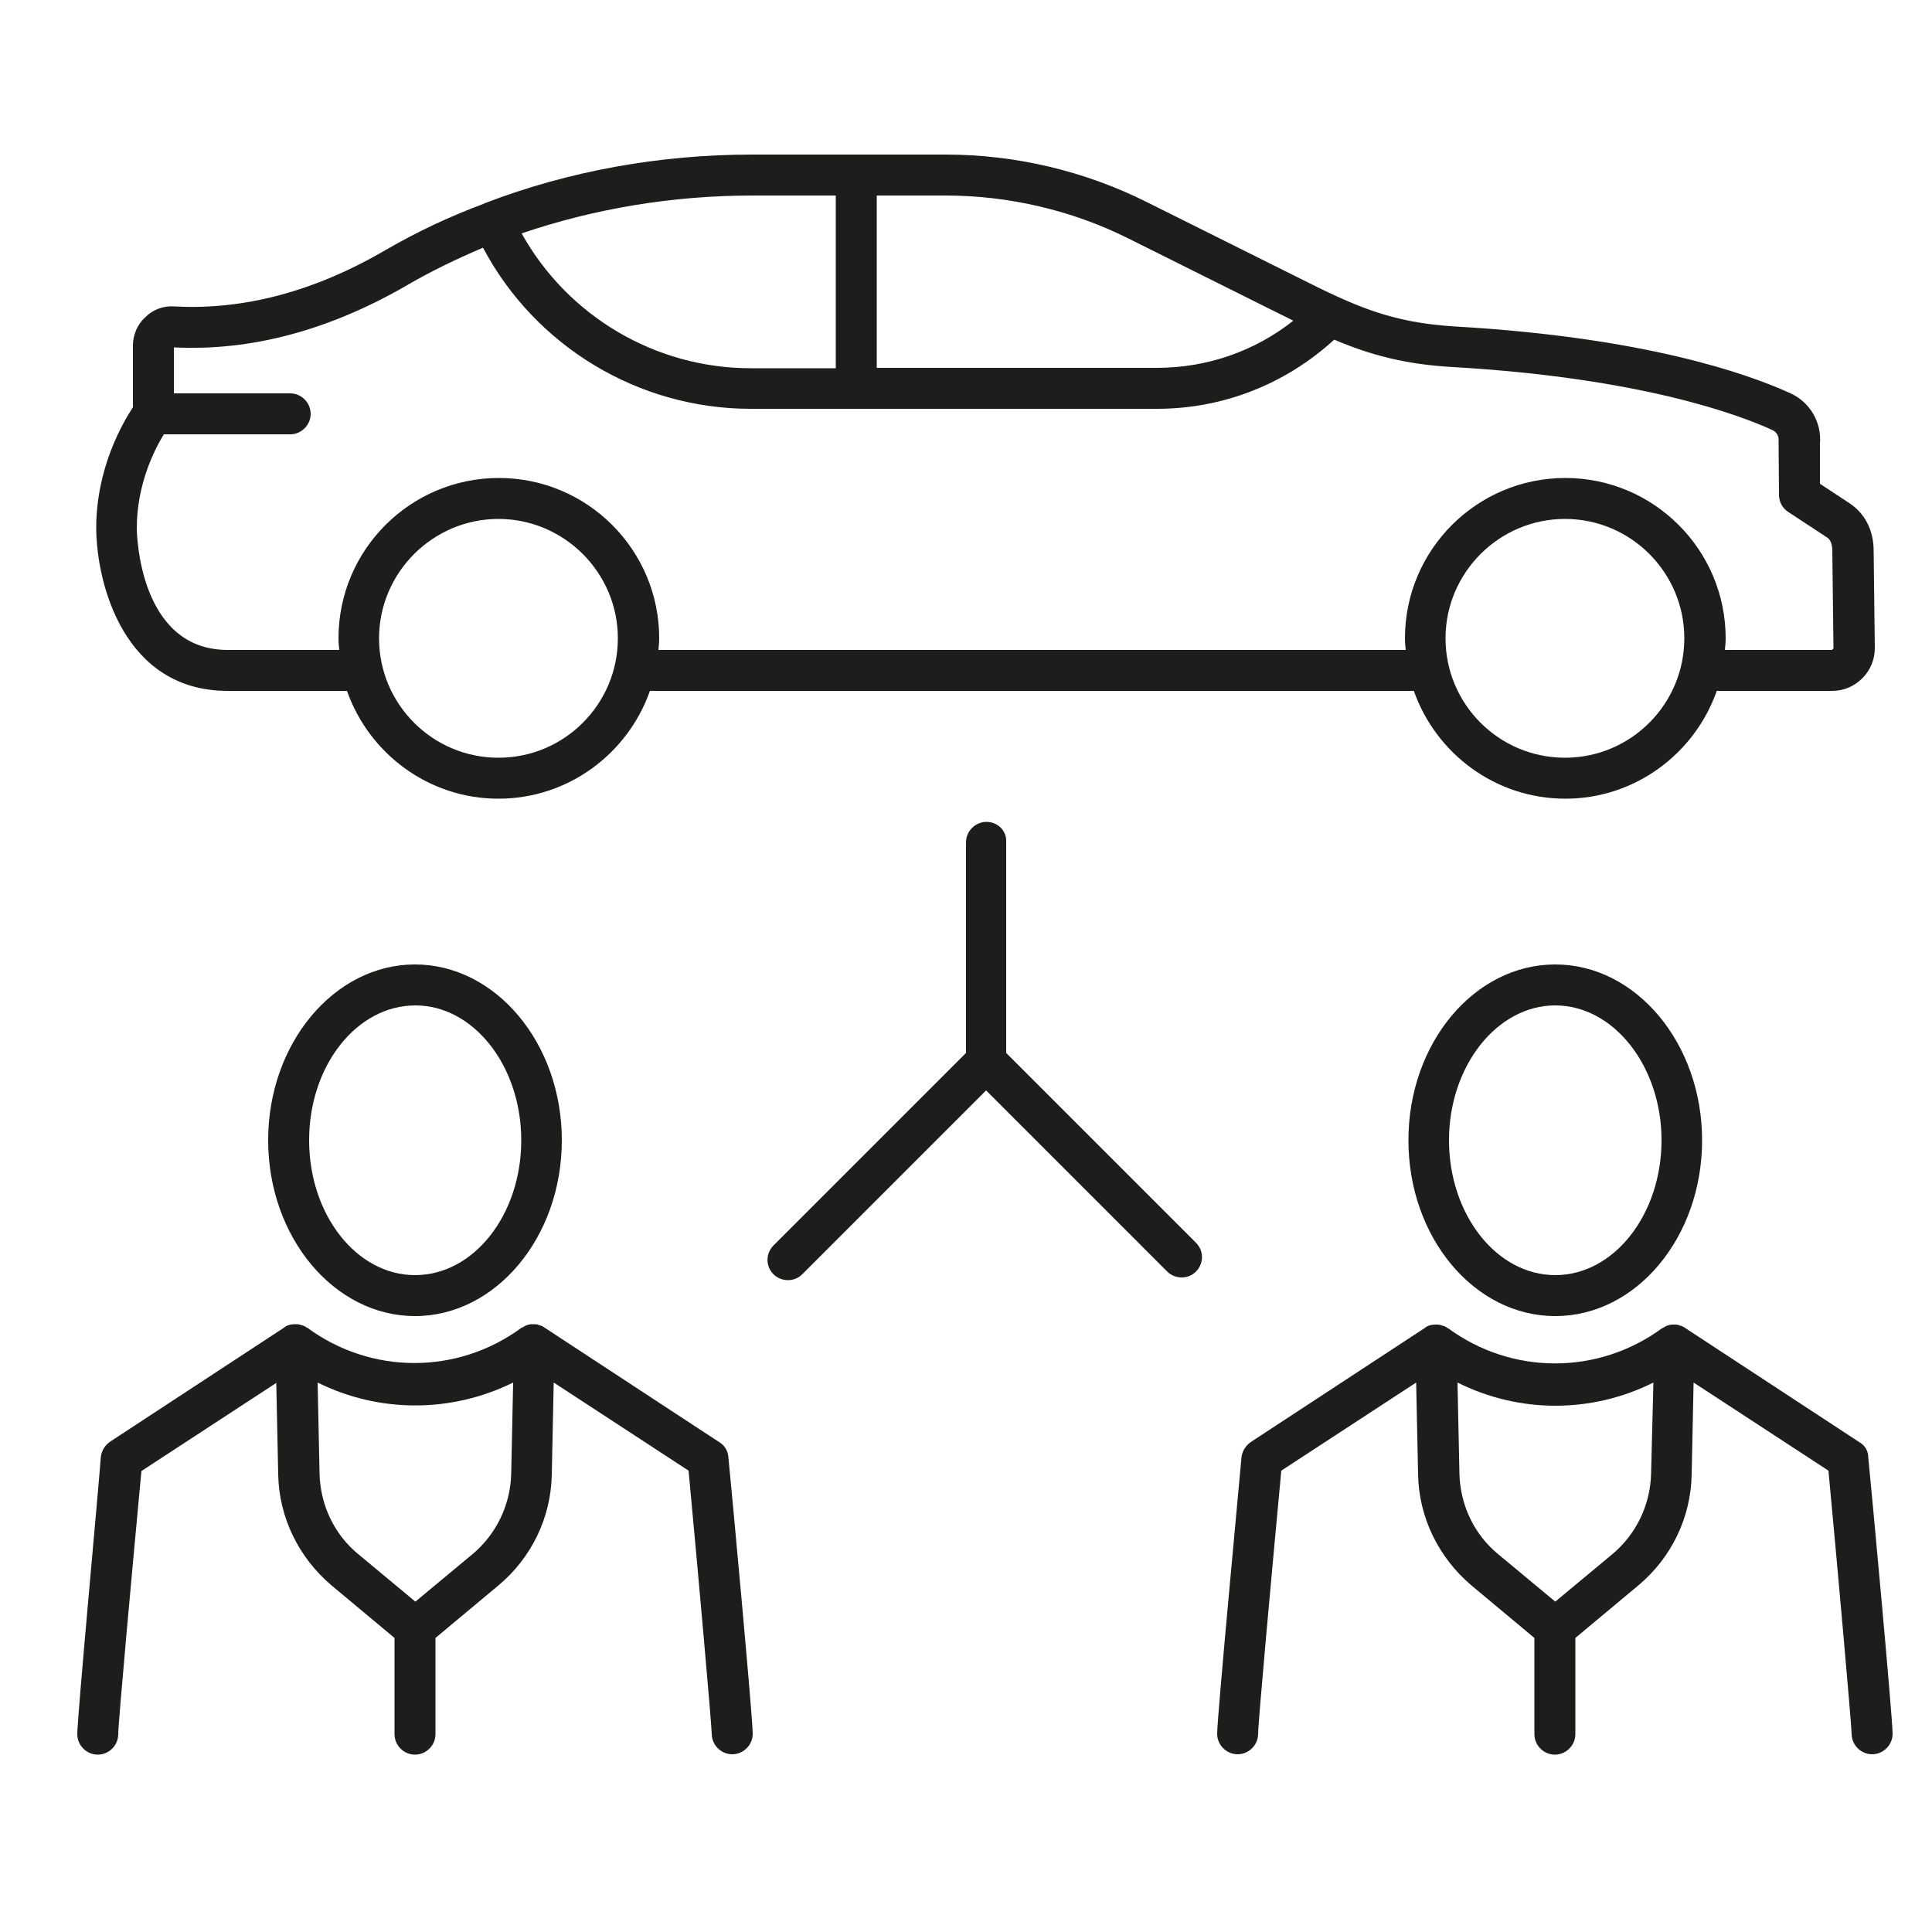
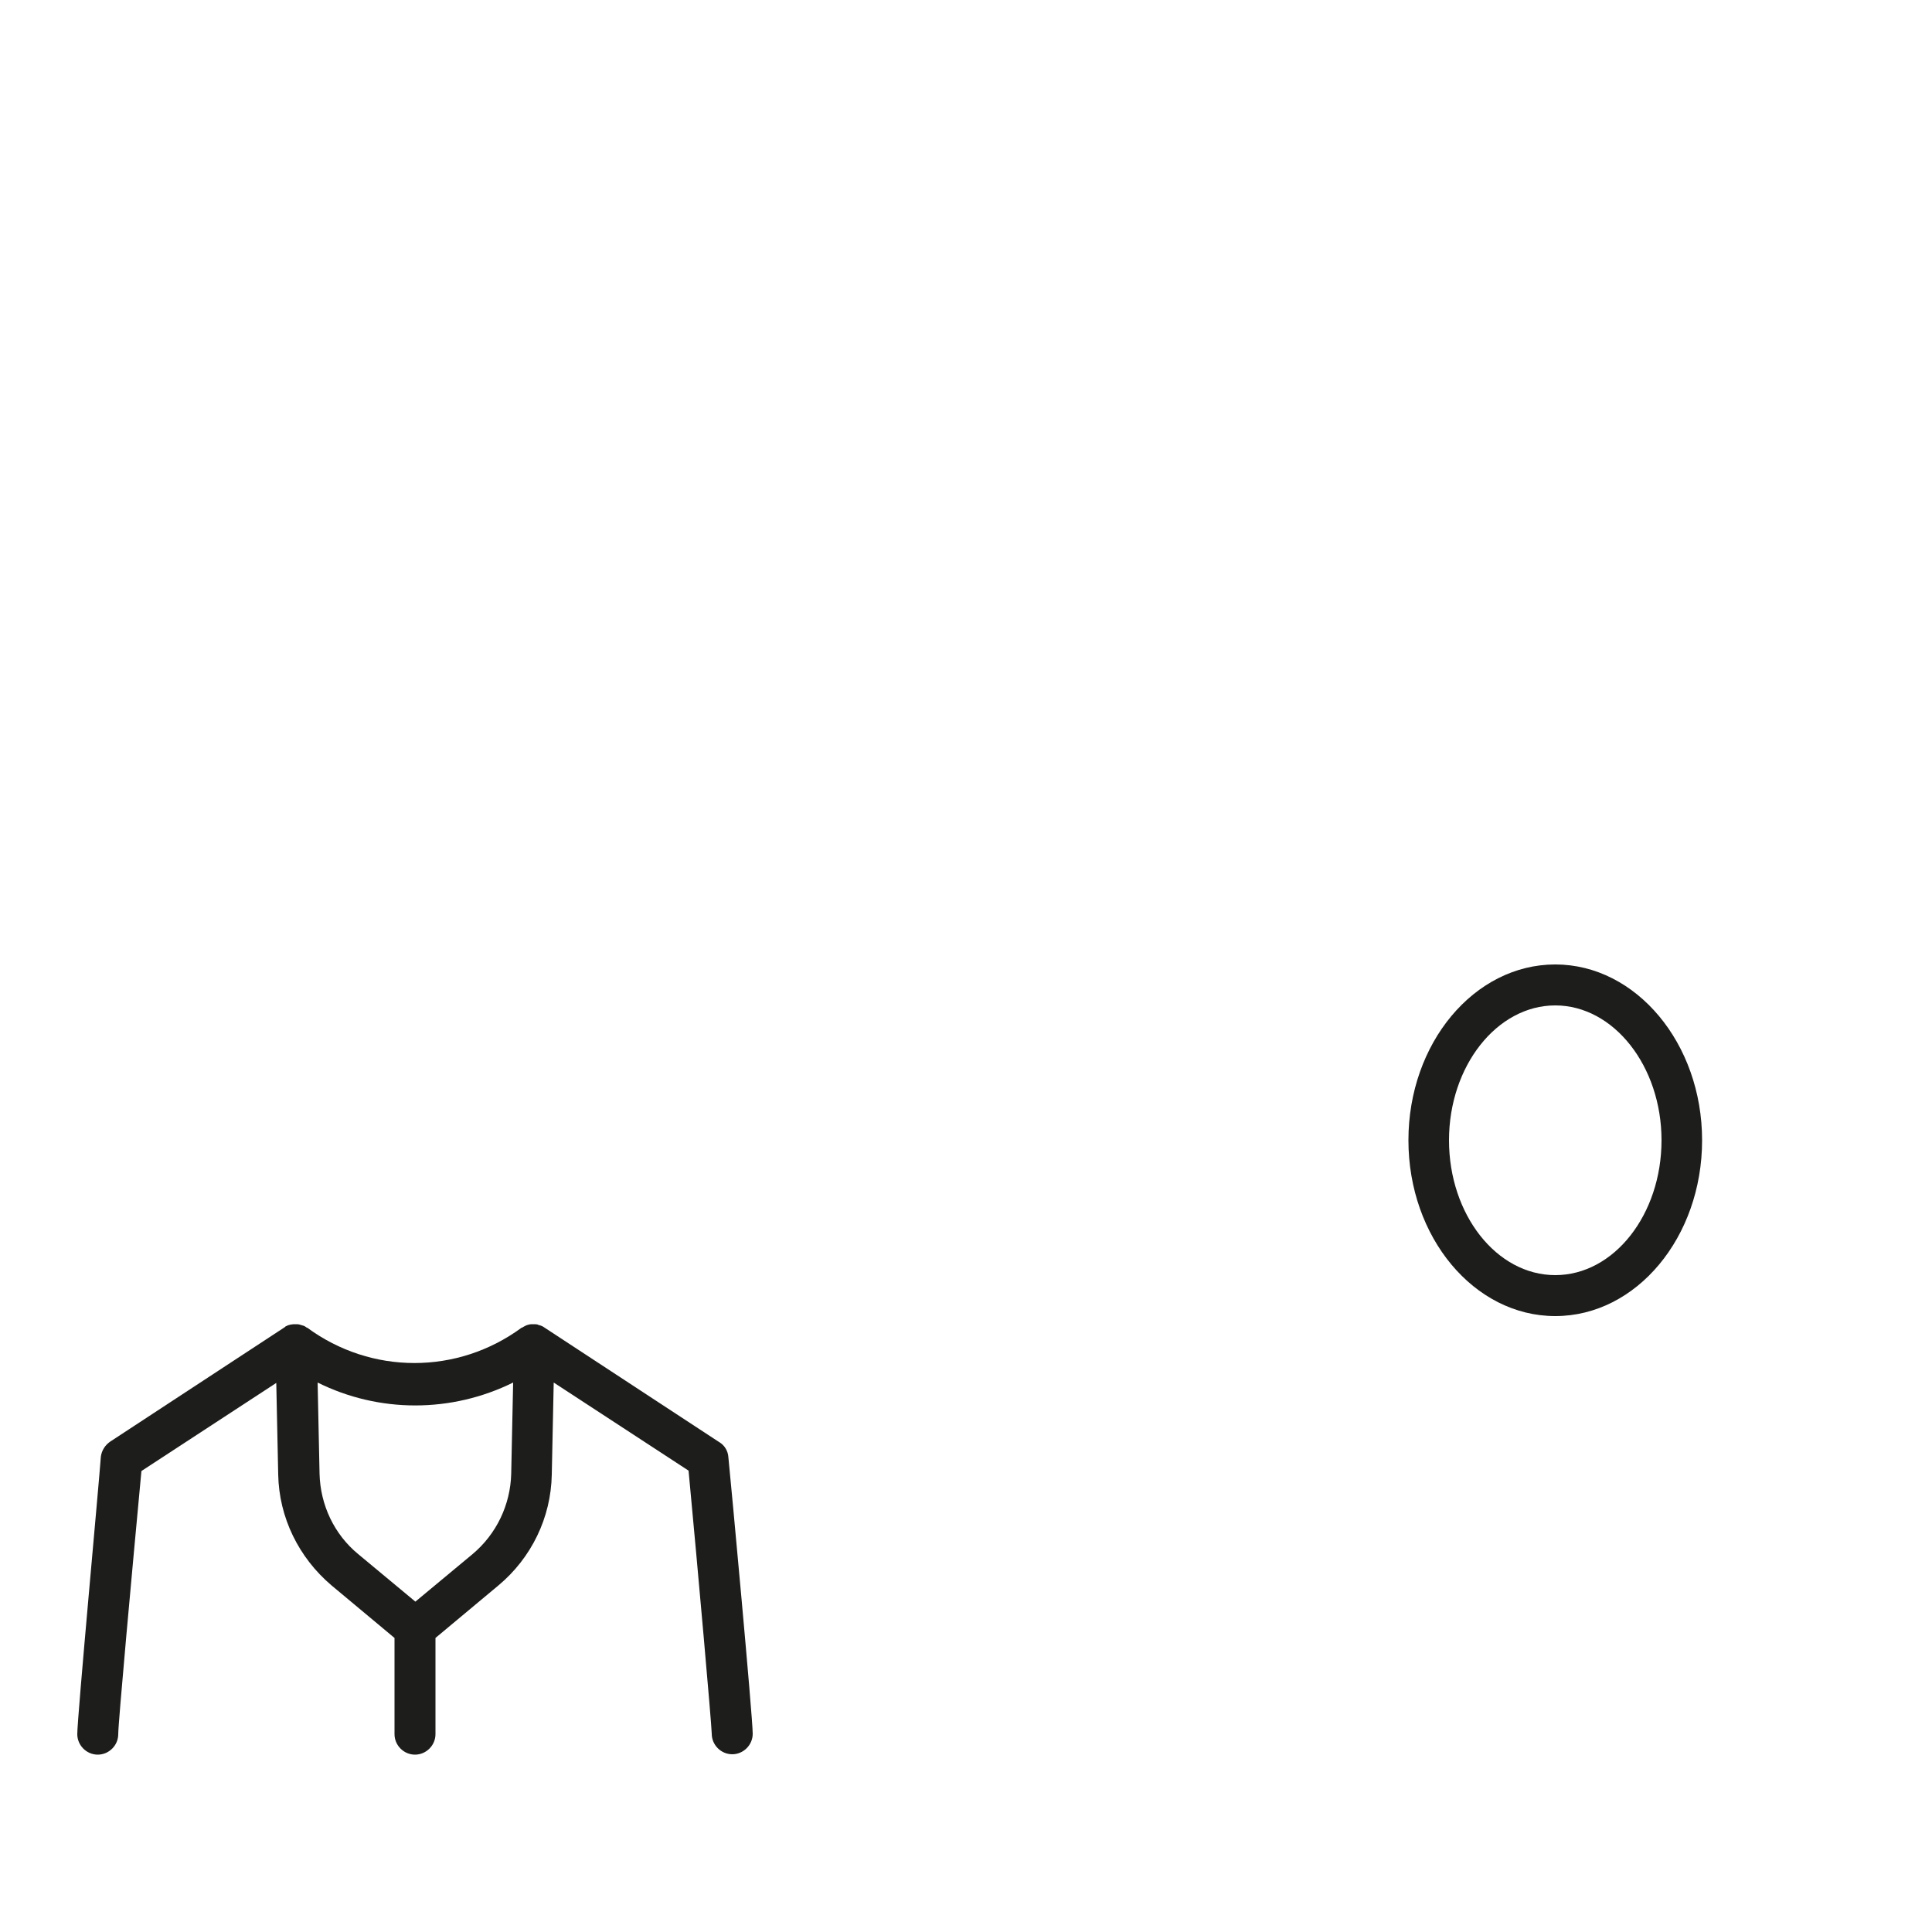
<svg xmlns="http://www.w3.org/2000/svg" version="1.1" id="Ebene_1" x="0px" y="0px" viewBox="0 0 50 50" style="enable-background:new 0 0 50 50;" xml:space="preserve">
  <style type="text/css">
	.st0{fill:#1D1D1B;}
</style>
-   <path class="st0" d="M19.47,4c-2.41,0-4.76,0.43-6.9,1.25c-0.01,0-0.02,0.01-0.03,0.01c0,0-0.01,0-0.01,0.01  C11.64,5.6,10.79,6,9.98,6.47C8.15,7.54,6.31,8.03,4.51,7.93C4.23,7.91,3.96,8.01,3.76,8.21C3.55,8.4,3.44,8.67,3.44,8.95v1.59  c-0.27,0.41-0.95,1.58-0.95,3.13c0.01,1.46,0.73,4.21,3.4,4.21h3.09c0.57,1.62,2.11,2.79,3.92,2.79c1.81,0,3.35-1.17,3.92-2.79  h19.77c0.57,1.62,2.11,2.79,3.92,2.79s3.35-1.17,3.92-2.79h2.99c0.3,0,0.57-0.12,0.78-0.33c0.21-0.21,0.32-0.49,0.32-0.78  l-0.03-2.51c0-0.53-0.22-0.97-0.63-1.24l-0.76-0.5l0-1.03c0.05-0.56-0.26-1.09-0.78-1.32c-1.15-0.52-3.8-1.44-8.65-1.72  c-1.67-0.1-2.59-0.52-4.08-1.27l-3.91-1.95C28.06,4.42,26.27,4,24.47,4H19.47z M21.63,5.06v4.47h-2.2c-2.47,0-4.74-1.35-5.93-3.49  c1.88-0.64,3.9-0.98,5.98-0.98H21.63z M12.9,19.61c-1.71,0-3.09-1.39-3.09-3.09s1.39-3.09,3.09-3.09s3.09,1.39,3.09,3.09  S14.61,19.61,12.9,19.61z M40.5,19.61c-1.71,0-3.09-1.39-3.09-3.09s1.39-3.09,3.09-3.09c1.71,0,3.09,1.39,3.09,3.09  S42.21,19.61,40.5,19.61z M45.87,11.13c0.11,0.05,0.17,0.16,0.16,0.28c0,0.02,0,0.04,0,0.06l0.01,1.34c0,0.18,0.09,0.34,0.24,0.44  l0.99,0.65c0.07,0.04,0.15,0.13,0.15,0.36l0.03,2.52l-0.04,0.04h-2.77c0.01-0.1,0.02-0.2,0.02-0.3c0-2.29-1.86-4.15-4.15-4.15  s-4.15,1.86-4.15,4.15c0,0.1,0.01,0.2,0.02,0.3H17.04c0.01-0.1,0.02-0.2,0.02-0.3c0-2.29-1.86-4.15-4.15-4.15  c-2.29,0-4.15,1.86-4.15,4.15c0,0.1,0.01,0.2,0.02,0.3H5.89c-2.3,0-2.35-3.03-2.35-3.15c0-1.14,0.46-2.04,0.7-2.43h3.27  c0.29,0,0.53-0.24,0.53-0.53c0-0.29-0.24-0.53-0.53-0.53H4.5V8.99c1.99,0.1,4.01-0.44,6.02-1.6c0.63-0.37,1.3-0.69,1.98-0.98  c1.35,2.55,4.02,4.17,6.93,4.17h2.73h7.78c1.72,0,3.33-0.64,4.59-1.79c0.92,0.39,1.82,0.64,3.08,0.71  C42.45,9.78,45,10.73,45.87,11.13z M29.2,6.17l3.91,1.95c0.13,0.06,0.24,0.12,0.36,0.18c-1,0.79-2.23,1.22-3.53,1.22h-7.25V5.06  h1.78C26.1,5.06,27.74,5.44,29.2,6.17z" />
-   <path class="st0" d="M25.53,21.27c-0.29,0-0.53,0.24-0.53,0.53v5.45l-4.98,4.98c-0.21,0.21-0.21,0.54,0,0.75  c0.1,0.1,0.24,0.15,0.37,0.15c0.14,0,0.27-0.05,0.37-0.15l4.76-4.76l4.69,4.69c0.1,0.1,0.24,0.15,0.37,0.15  c0.14,0,0.27-0.05,0.37-0.15c0.21-0.21,0.21-0.54,0-0.75l-4.91-4.91V21.8C26.06,21.5,25.82,21.27,25.53,21.27z" />
  <path class="st0" d="M7.2,38.16c0.02,1.11,0.53,2.15,1.38,2.87l1.63,1.36v2.49c0,0.29,0.24,0.53,0.53,0.53  c0.29,0,0.53-0.24,0.53-0.53v-2.49l1.63-1.36c0.85-0.71,1.36-1.75,1.38-2.87l0.05-2.38l3.49,2.28c0.25,2.66,0.59,6.5,0.6,6.81  c0,0.29,0.24,0.53,0.53,0.53c0,0,0,0,0,0c0.29,0,0.53-0.24,0.53-0.53c0-0.44-0.56-6.47-0.63-7.16c-0.01-0.16-0.1-0.31-0.24-0.39  l-4.5-2.95c-0.01-0.01-0.02-0.01-0.03-0.02c-0.01,0-0.01-0.01-0.01-0.01c-0.01,0-0.01,0-0.02-0.01c-0.04-0.02-0.07-0.03-0.11-0.04  c-0.01,0-0.01,0-0.02-0.01c-0.04-0.01-0.08-0.01-0.13-0.01c-0.01,0-0.03,0-0.04,0c-0.03,0-0.07,0.01-0.1,0.02  c-0.01,0-0.02,0.01-0.03,0.01c-0.04,0.02-0.08,0.04-0.11,0.06c0,0-0.01,0-0.01,0c-1.66,1.22-3.89,1.22-5.55,0c0,0-0.01,0-0.01,0  c-0.04-0.03-0.07-0.05-0.12-0.06c-0.01,0-0.02-0.01-0.03-0.01c-0.03-0.01-0.07-0.02-0.1-0.02c-0.01,0-0.02,0-0.03,0  c-0.04,0-0.09,0-0.13,0.01c0,0-0.01,0-0.01,0c-0.04,0.01-0.08,0.02-0.11,0.04c-0.01,0-0.01,0-0.02,0.01c-0.01,0-0.01,0.01-0.01,0.01  c-0.01,0.01-0.02,0.01-0.03,0.02l-4.5,2.95c-0.13,0.09-0.22,0.23-0.24,0.39C2.56,38.41,2,44.44,2,44.88c0,0.29,0.24,0.53,0.53,0.53  c0,0,0,0,0,0c0.29,0,0.53-0.24,0.53-0.53c0-0.3,0.35-4.14,0.6-6.81l3.49-2.28L7.2,38.16z M13.28,35.78l-0.05,2.36  c-0.02,0.8-0.38,1.56-1,2.08l-1.48,1.23l-1.48-1.23c-0.62-0.51-0.98-1.27-1-2.08l-0.05-2.36C9.81,36.57,11.68,36.57,13.28,35.78z" />
-   <path class="st0" d="M6.94,29.51c0,2.51,1.71,4.55,3.8,4.55s3.8-2.04,3.8-4.55s-1.71-4.55-3.8-4.55S6.94,27,6.94,29.51z   M13.49,29.51c0,1.93-1.23,3.49-2.75,3.49C9.23,33,8,31.44,8,29.51s1.23-3.49,2.75-3.49C12.26,26.02,13.49,27.59,13.49,29.51z" />
-   <path class="st0" d="M48.13,37.33l-4.5-2.95c-0.01-0.01-0.02-0.01-0.03-0.02c-0.01,0-0.01-0.01-0.01-0.01c-0.01,0-0.01,0-0.02-0.01  c-0.04-0.02-0.07-0.03-0.11-0.04c-0.01,0-0.01,0-0.02-0.01c-0.04-0.01-0.08-0.01-0.13-0.01c-0.01,0-0.03,0-0.04,0  c-0.03,0-0.06,0.01-0.1,0.02c-0.01,0-0.02,0.01-0.03,0.01c-0.04,0.02-0.08,0.04-0.11,0.06c0,0-0.01,0-0.01,0  c-1.66,1.22-3.89,1.22-5.55,0c0,0-0.01,0-0.01,0c-0.04-0.03-0.07-0.05-0.12-0.06c-0.01,0-0.02-0.01-0.03-0.01  c-0.03-0.01-0.07-0.02-0.1-0.02c-0.01,0-0.02,0-0.03,0c-0.04,0-0.09,0-0.13,0.01c0,0-0.01,0-0.01,0c-0.04,0.01-0.08,0.02-0.11,0.04  c-0.01,0-0.01,0-0.02,0.01c-0.01,0-0.01,0.01-0.01,0.01c-0.01,0.01-0.02,0.01-0.03,0.02l-4.5,2.95c-0.13,0.09-0.22,0.23-0.24,0.39  c-0.06,0.69-0.63,6.72-0.63,7.16c0,0.29,0.24,0.53,0.53,0.53c0,0,0,0,0,0c0.29,0,0.53-0.24,0.53-0.53c0-0.3,0.35-4.14,0.6-6.81  l3.49-2.28l0.05,2.38c0.02,1.11,0.53,2.15,1.38,2.87l1.63,1.36v2.49c0,0.29,0.24,0.53,0.53,0.53c0.29,0,0.53-0.24,0.53-0.53v-2.49  l1.63-1.36c0.85-0.71,1.36-1.75,1.38-2.87l0.05-2.38l3.49,2.28c0.25,2.66,0.59,6.5,0.6,6.81c0,0.29,0.24,0.53,0.53,0.53c0,0,0,0,0,0  c0.29,0,0.53-0.24,0.53-0.53c0-0.44-0.56-6.47-0.63-7.16C48.35,37.56,48.27,37.41,48.13,37.33z M42.73,38.14  c-0.02,0.8-0.38,1.56-1,2.08l-1.48,1.23l-1.48-1.23c-0.62-0.51-0.98-1.27-1-2.08l-0.05-2.36c1.6,0.8,3.47,0.8,5.07,0L42.73,38.14z" />
  <path class="st0" d="M40.25,34.06c2.1,0,3.8-2.04,3.8-4.55s-1.71-4.55-3.8-4.55c-2.1,0-3.8,2.04-3.8,4.55S38.15,34.06,40.25,34.06z   M40.25,26.02c1.51,0,2.75,1.57,2.75,3.49S41.77,33,40.25,33s-2.75-1.57-2.75-3.49S38.74,26.02,40.25,26.02z" />
</svg>